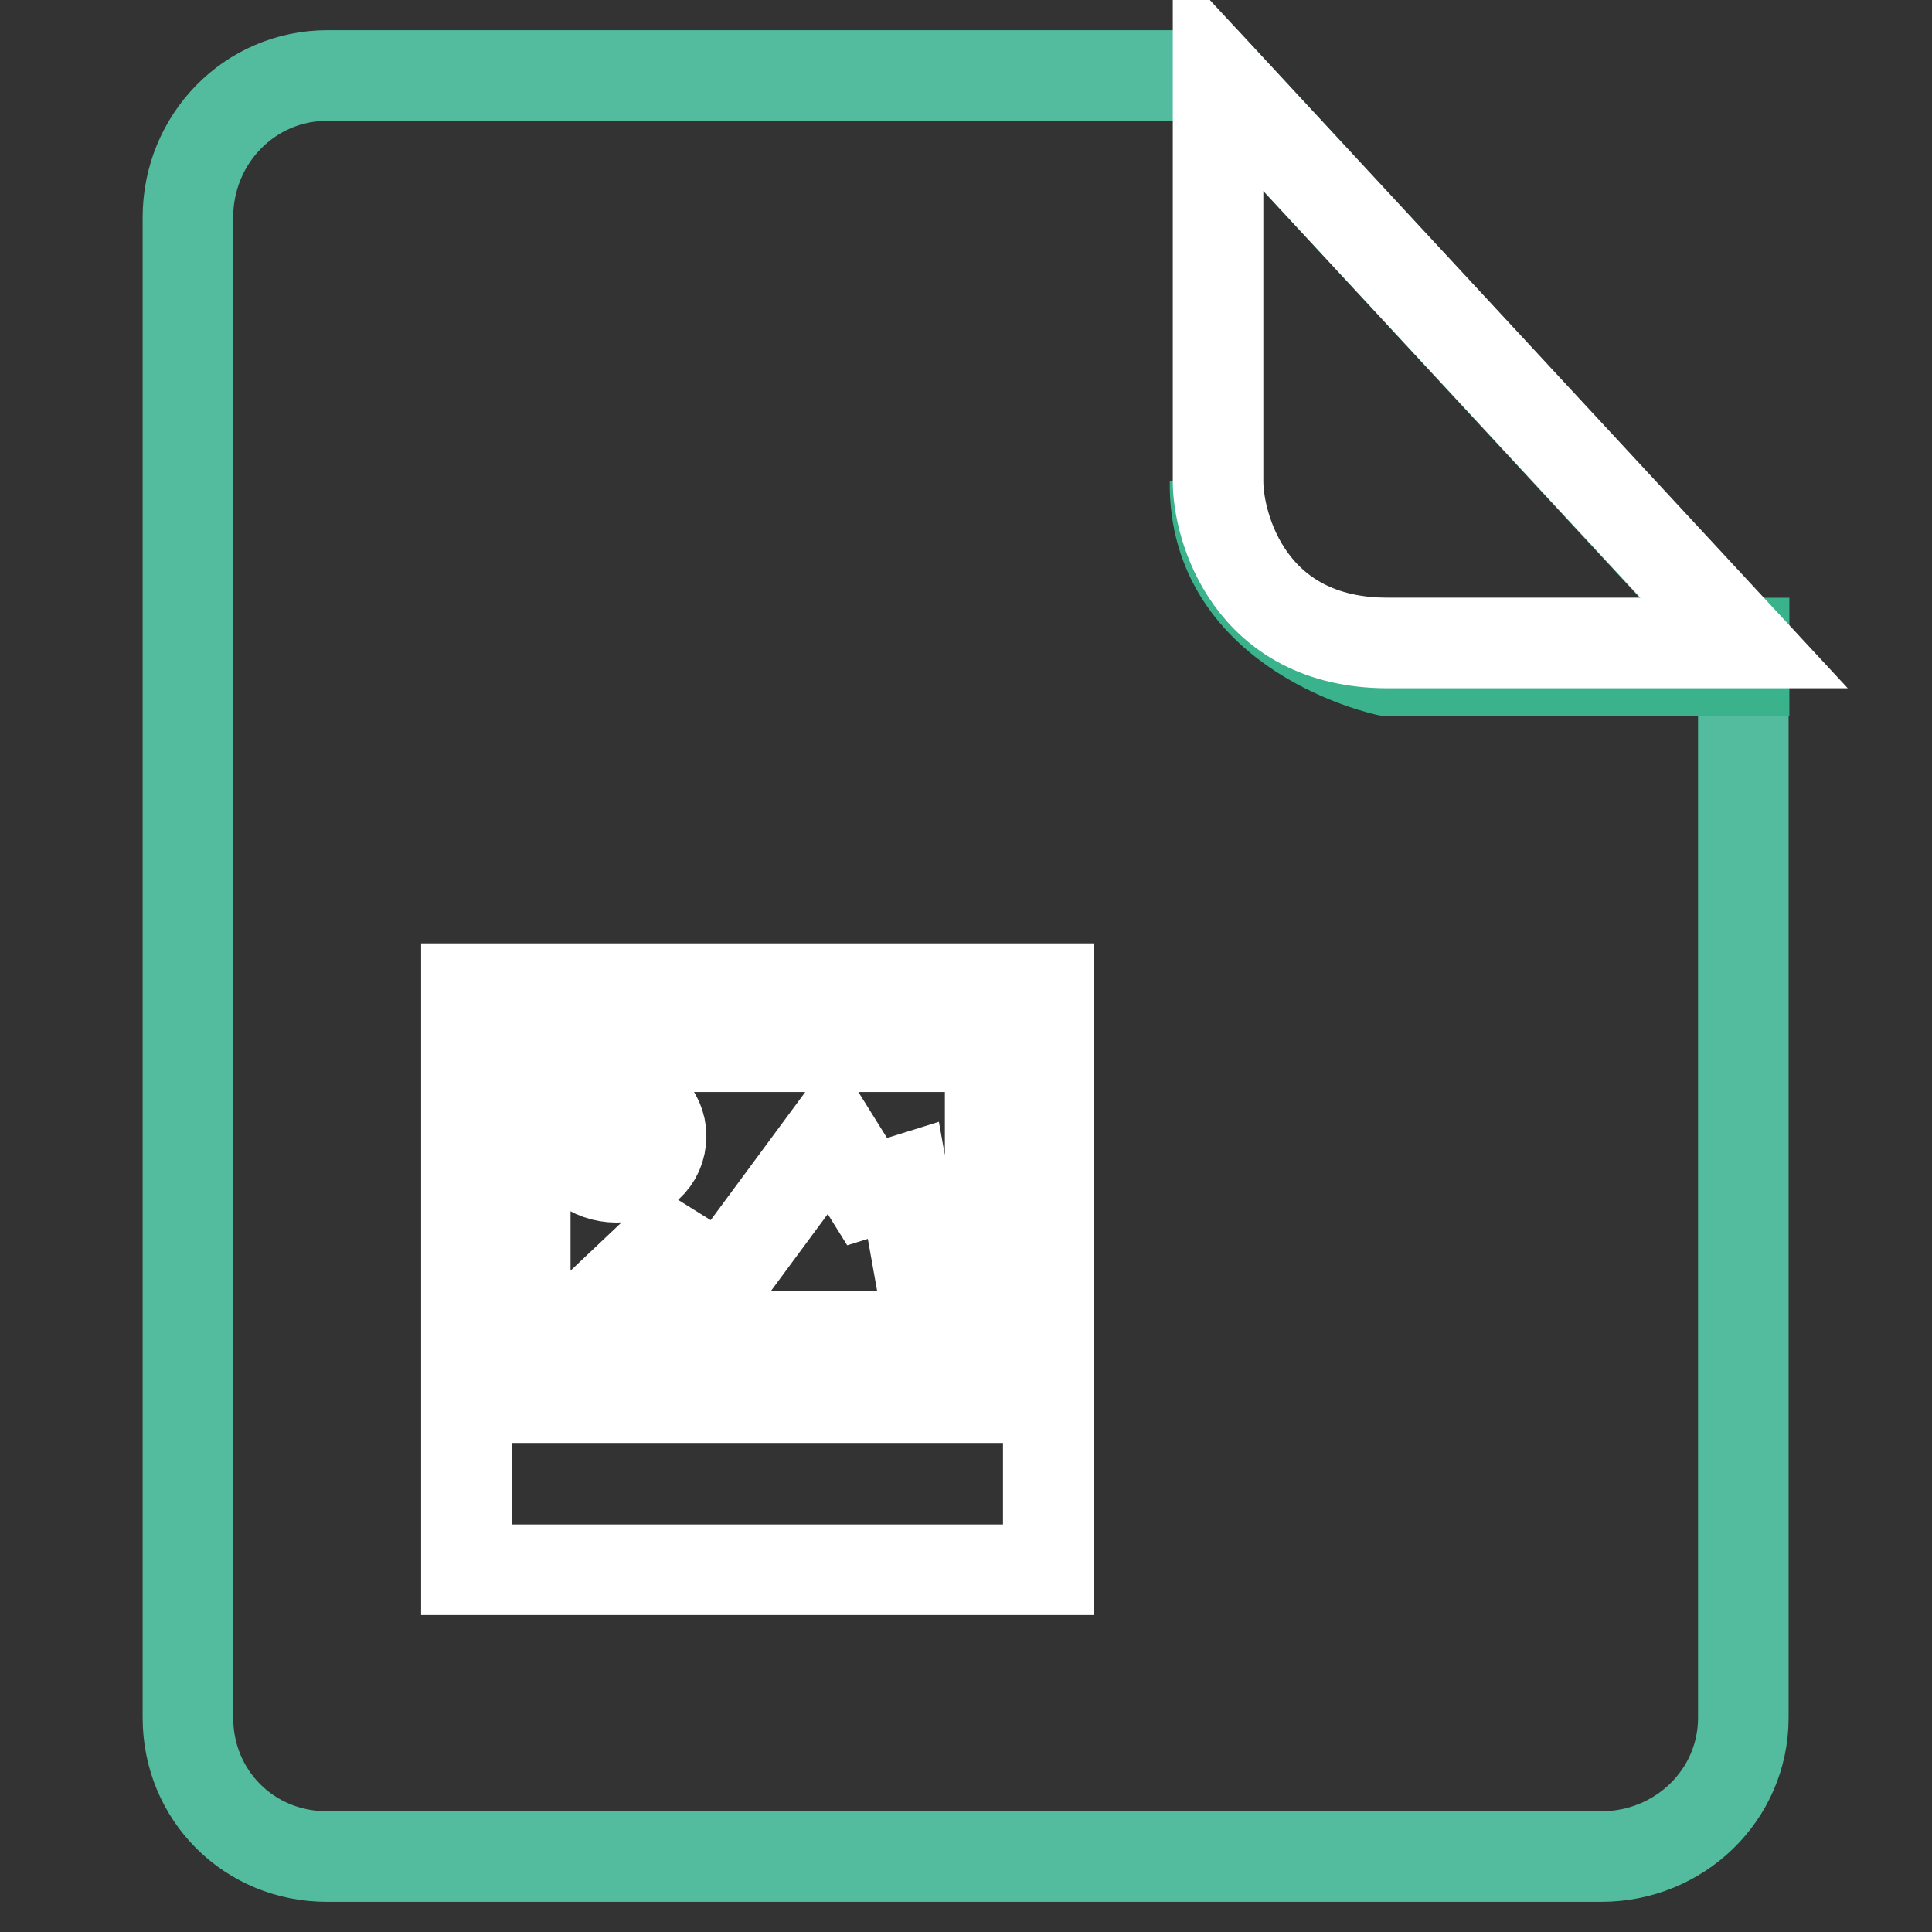
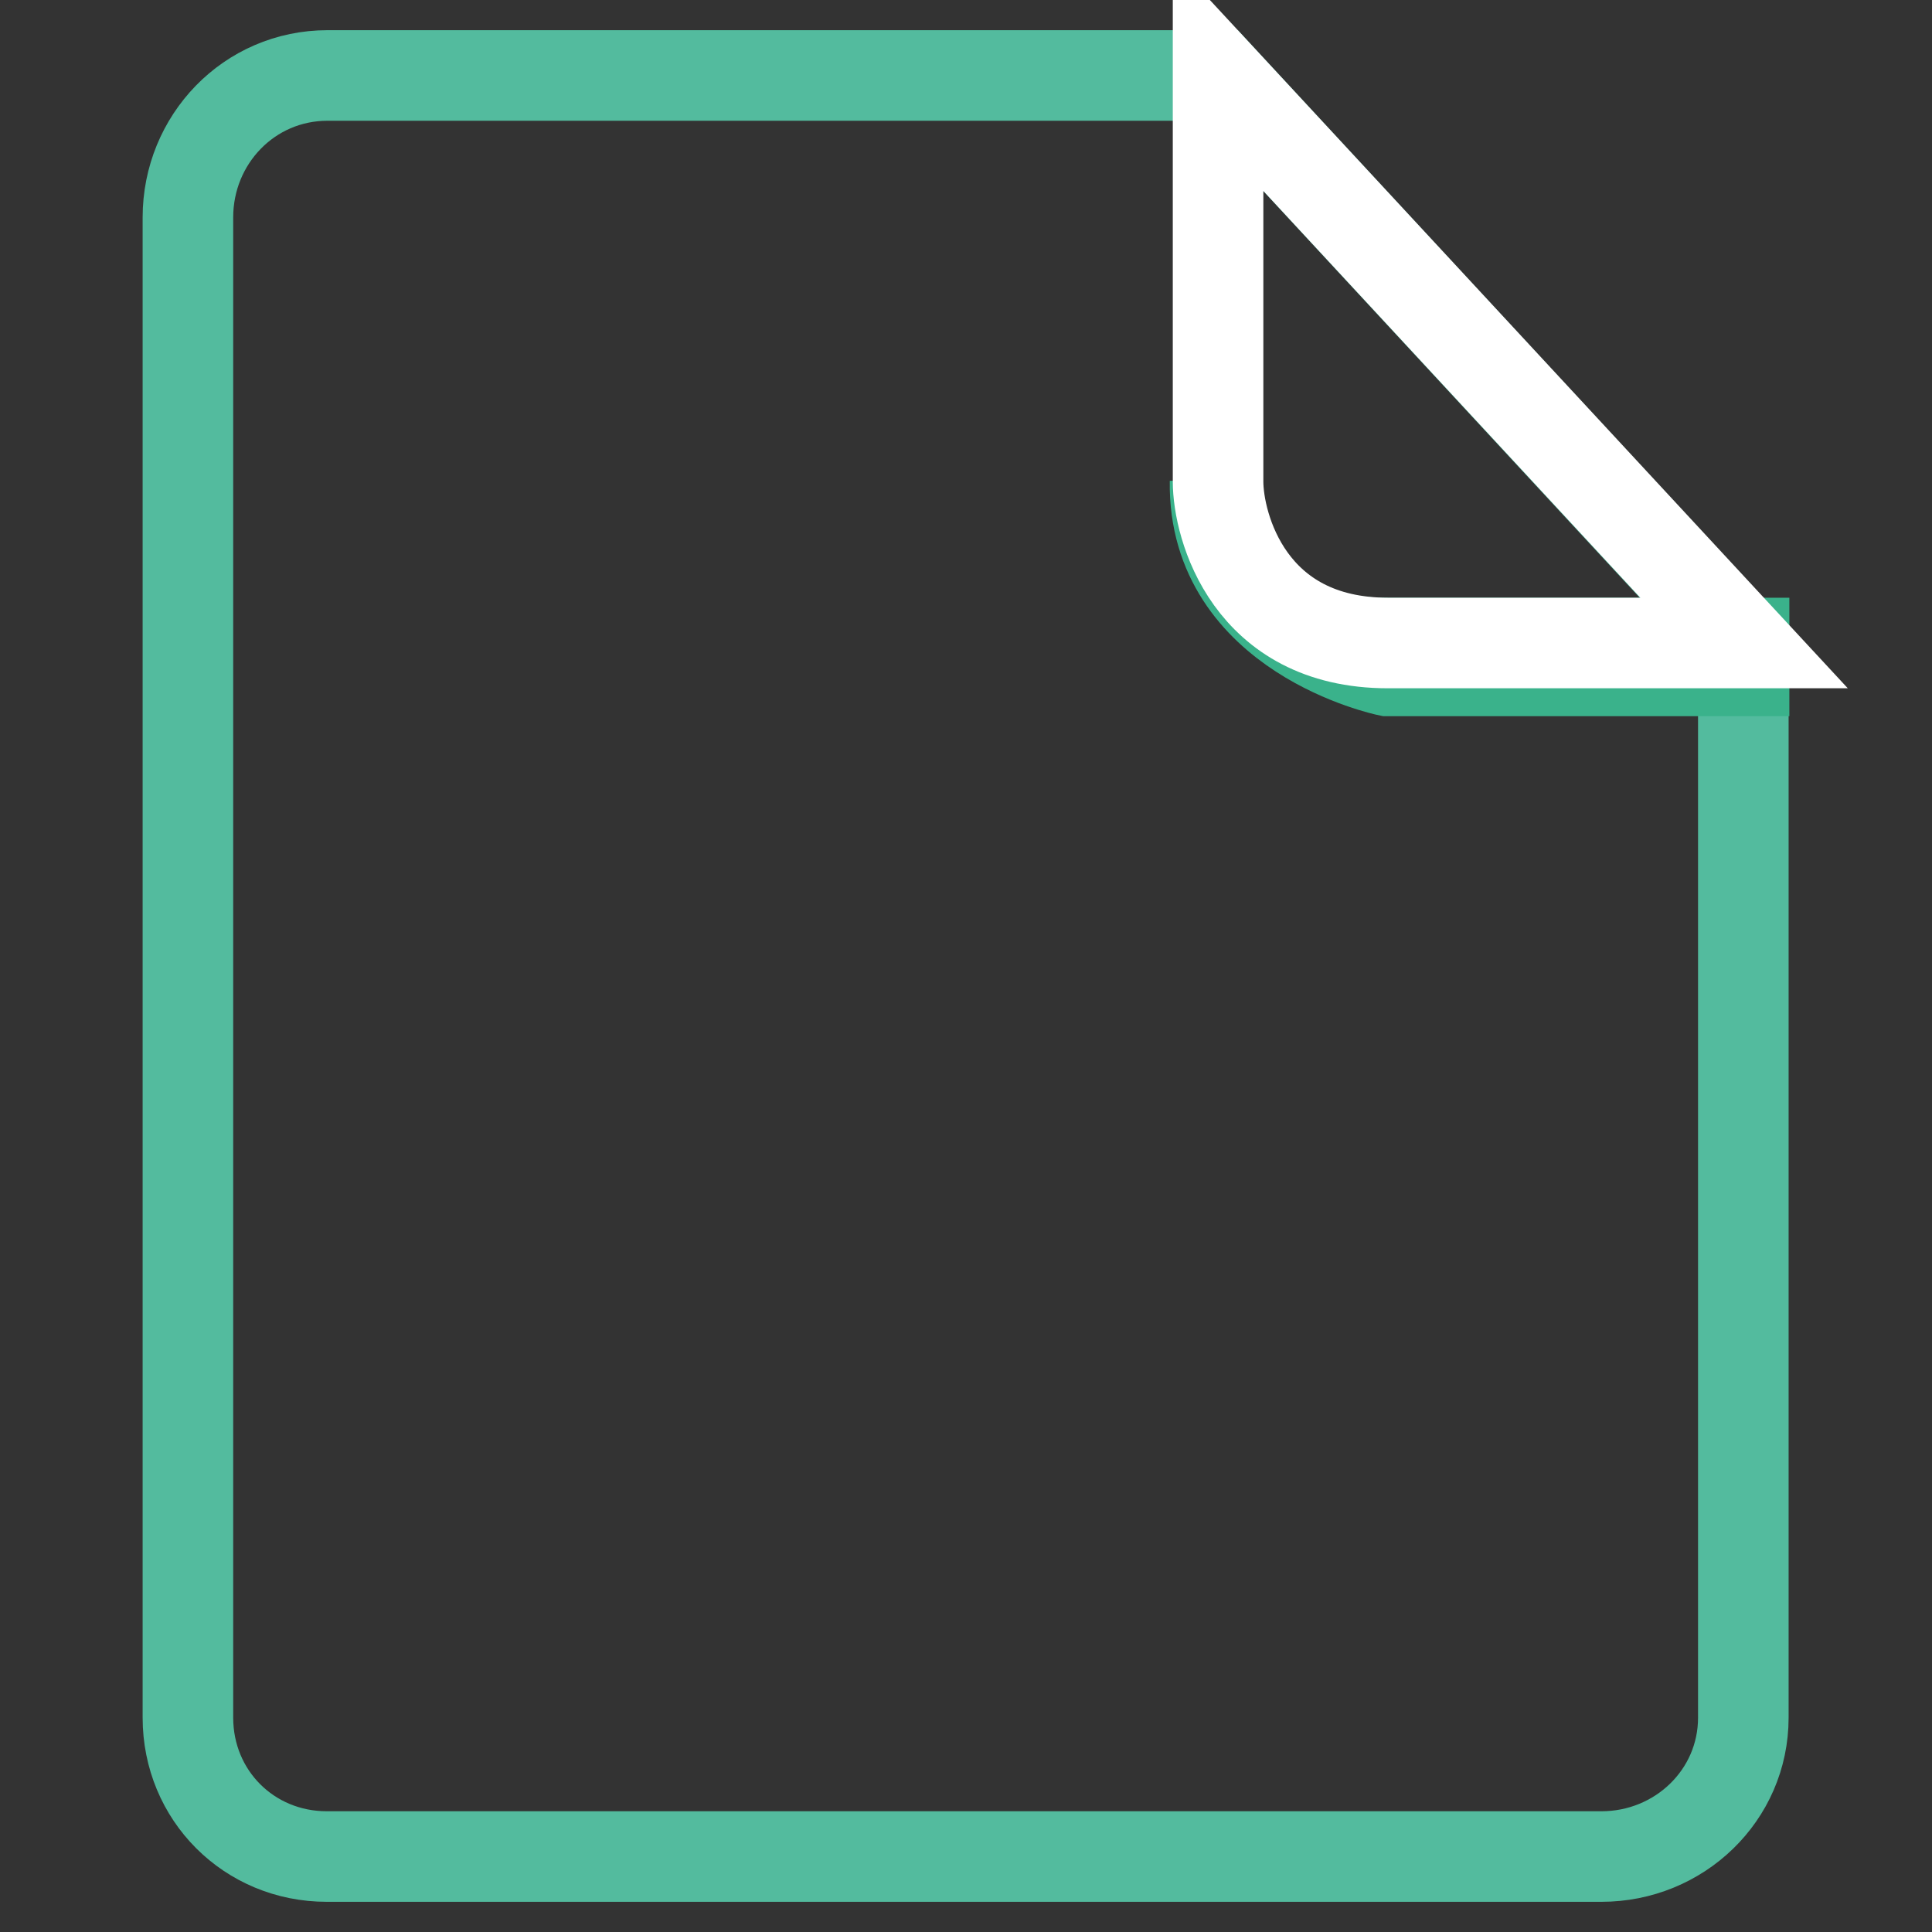
<svg xmlns="http://www.w3.org/2000/svg" version="1.1" x="0px" y="0px" viewBox="0 0 256 256" enable-background="new 0 0 256 256" xml:space="preserve">
  <rect x="0" y="0" width="256" height="256" fill="#333333" stroke="none" />
  <g>
    <path stroke-width="12" fill-opacity="0" stroke="#53bb9e" d="M43.4,10C33,10,24.9,18.5,24.9,28.8v198.8c0,10.3,8.1,18.4,18.4,18.4h168.9c10.3,0,18.8-8.1,18.8-18.4V85.2 L161.4,10H43.4z" />
    <path stroke-width="12" fill-opacity="0" stroke="#3ab28b" d="M231.1,85.2v3.7h-47.2c0,0-23.2-4.8-22.9-25.1c0,0,1.1,21.4,22.5,21.4H231.1z" />
    <path stroke-width="12" fill-opacity="0" stroke="#ffffff" d="M161.4,10v53.8c0,5.9,4.1,21.4,22.5,21.4h47.2L161.4,10z" />
-     <path stroke-width="12" fill-opacity="0" stroke="#ffffff" d="M61.8,208V131h77.1V208H61.8z M131.1,138.7H69.6v46.5h61.6V138.7z M95.7,169.7l14.4-19.5l4.8,7.7l4.8-1.5 l3.7,20.7H75.1L88,164.9L95.7,169.7z M81.7,156c-3.3,0-6.3-2.2-6.3-5.5c0-3,2.9-5.5,6.3-5.5s5.9,2.6,5.9,5.5 C87.6,153.8,85,156,81.7,156z" />
  </g>
</svg>